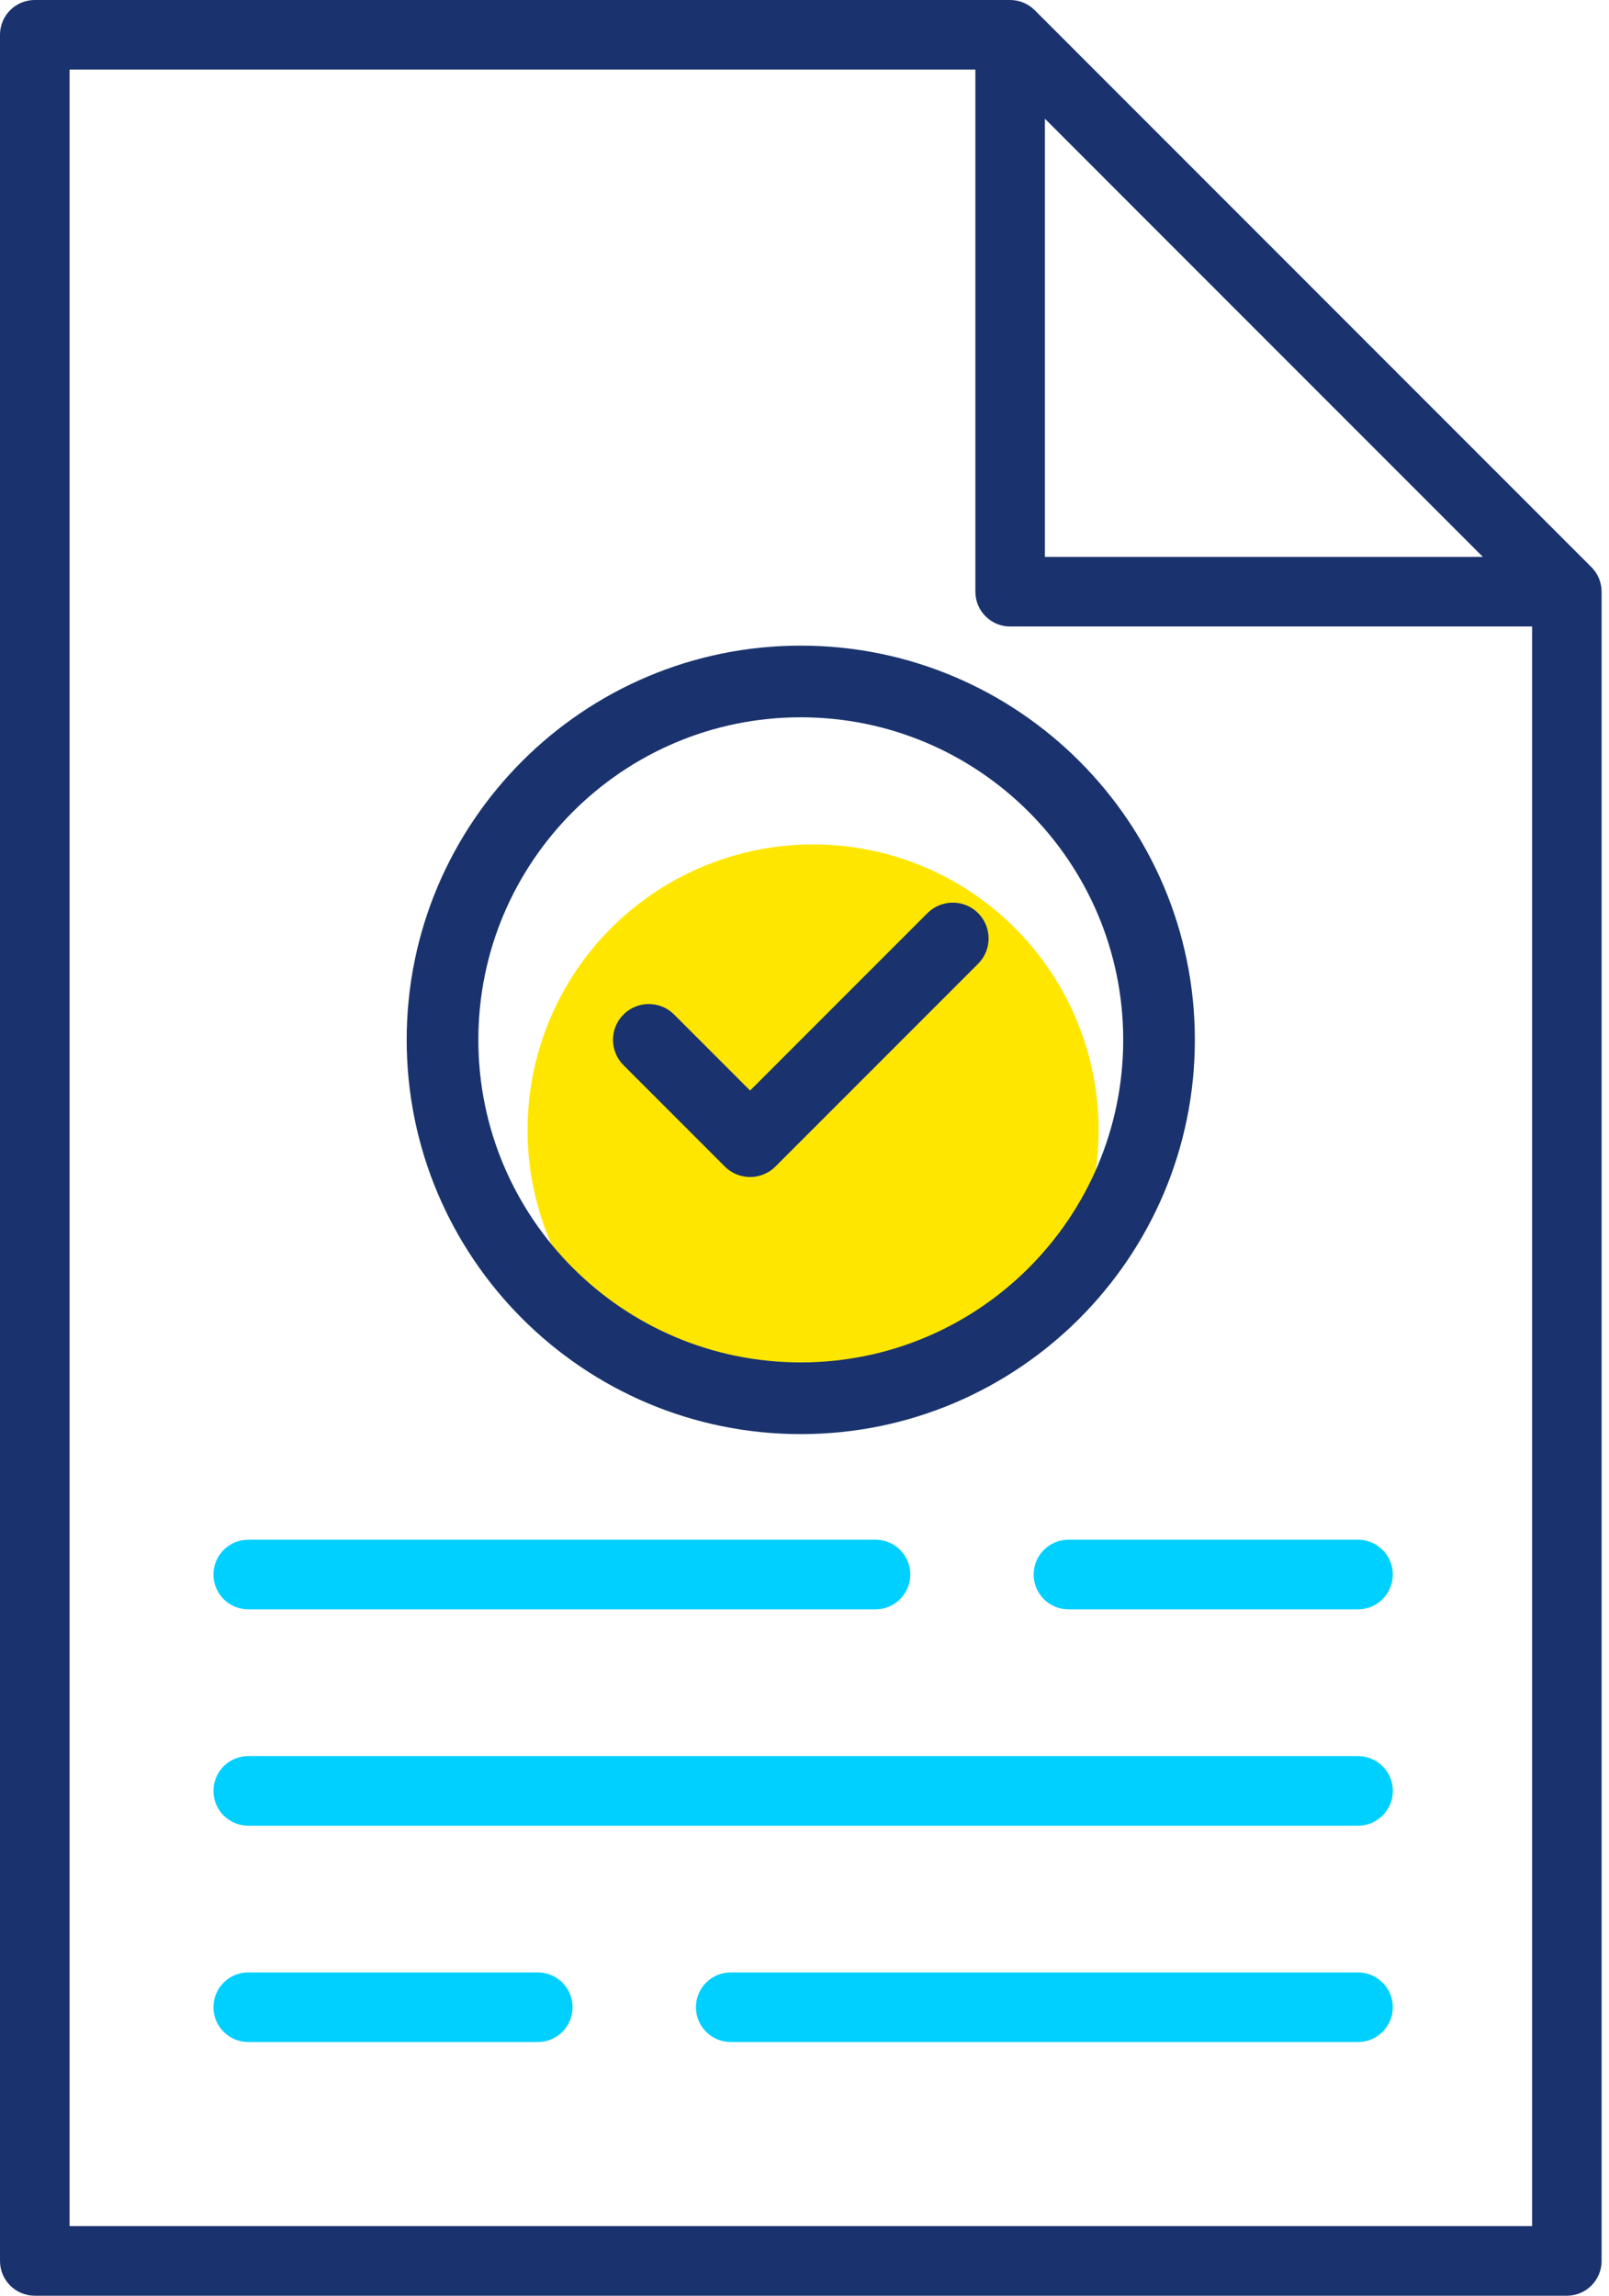
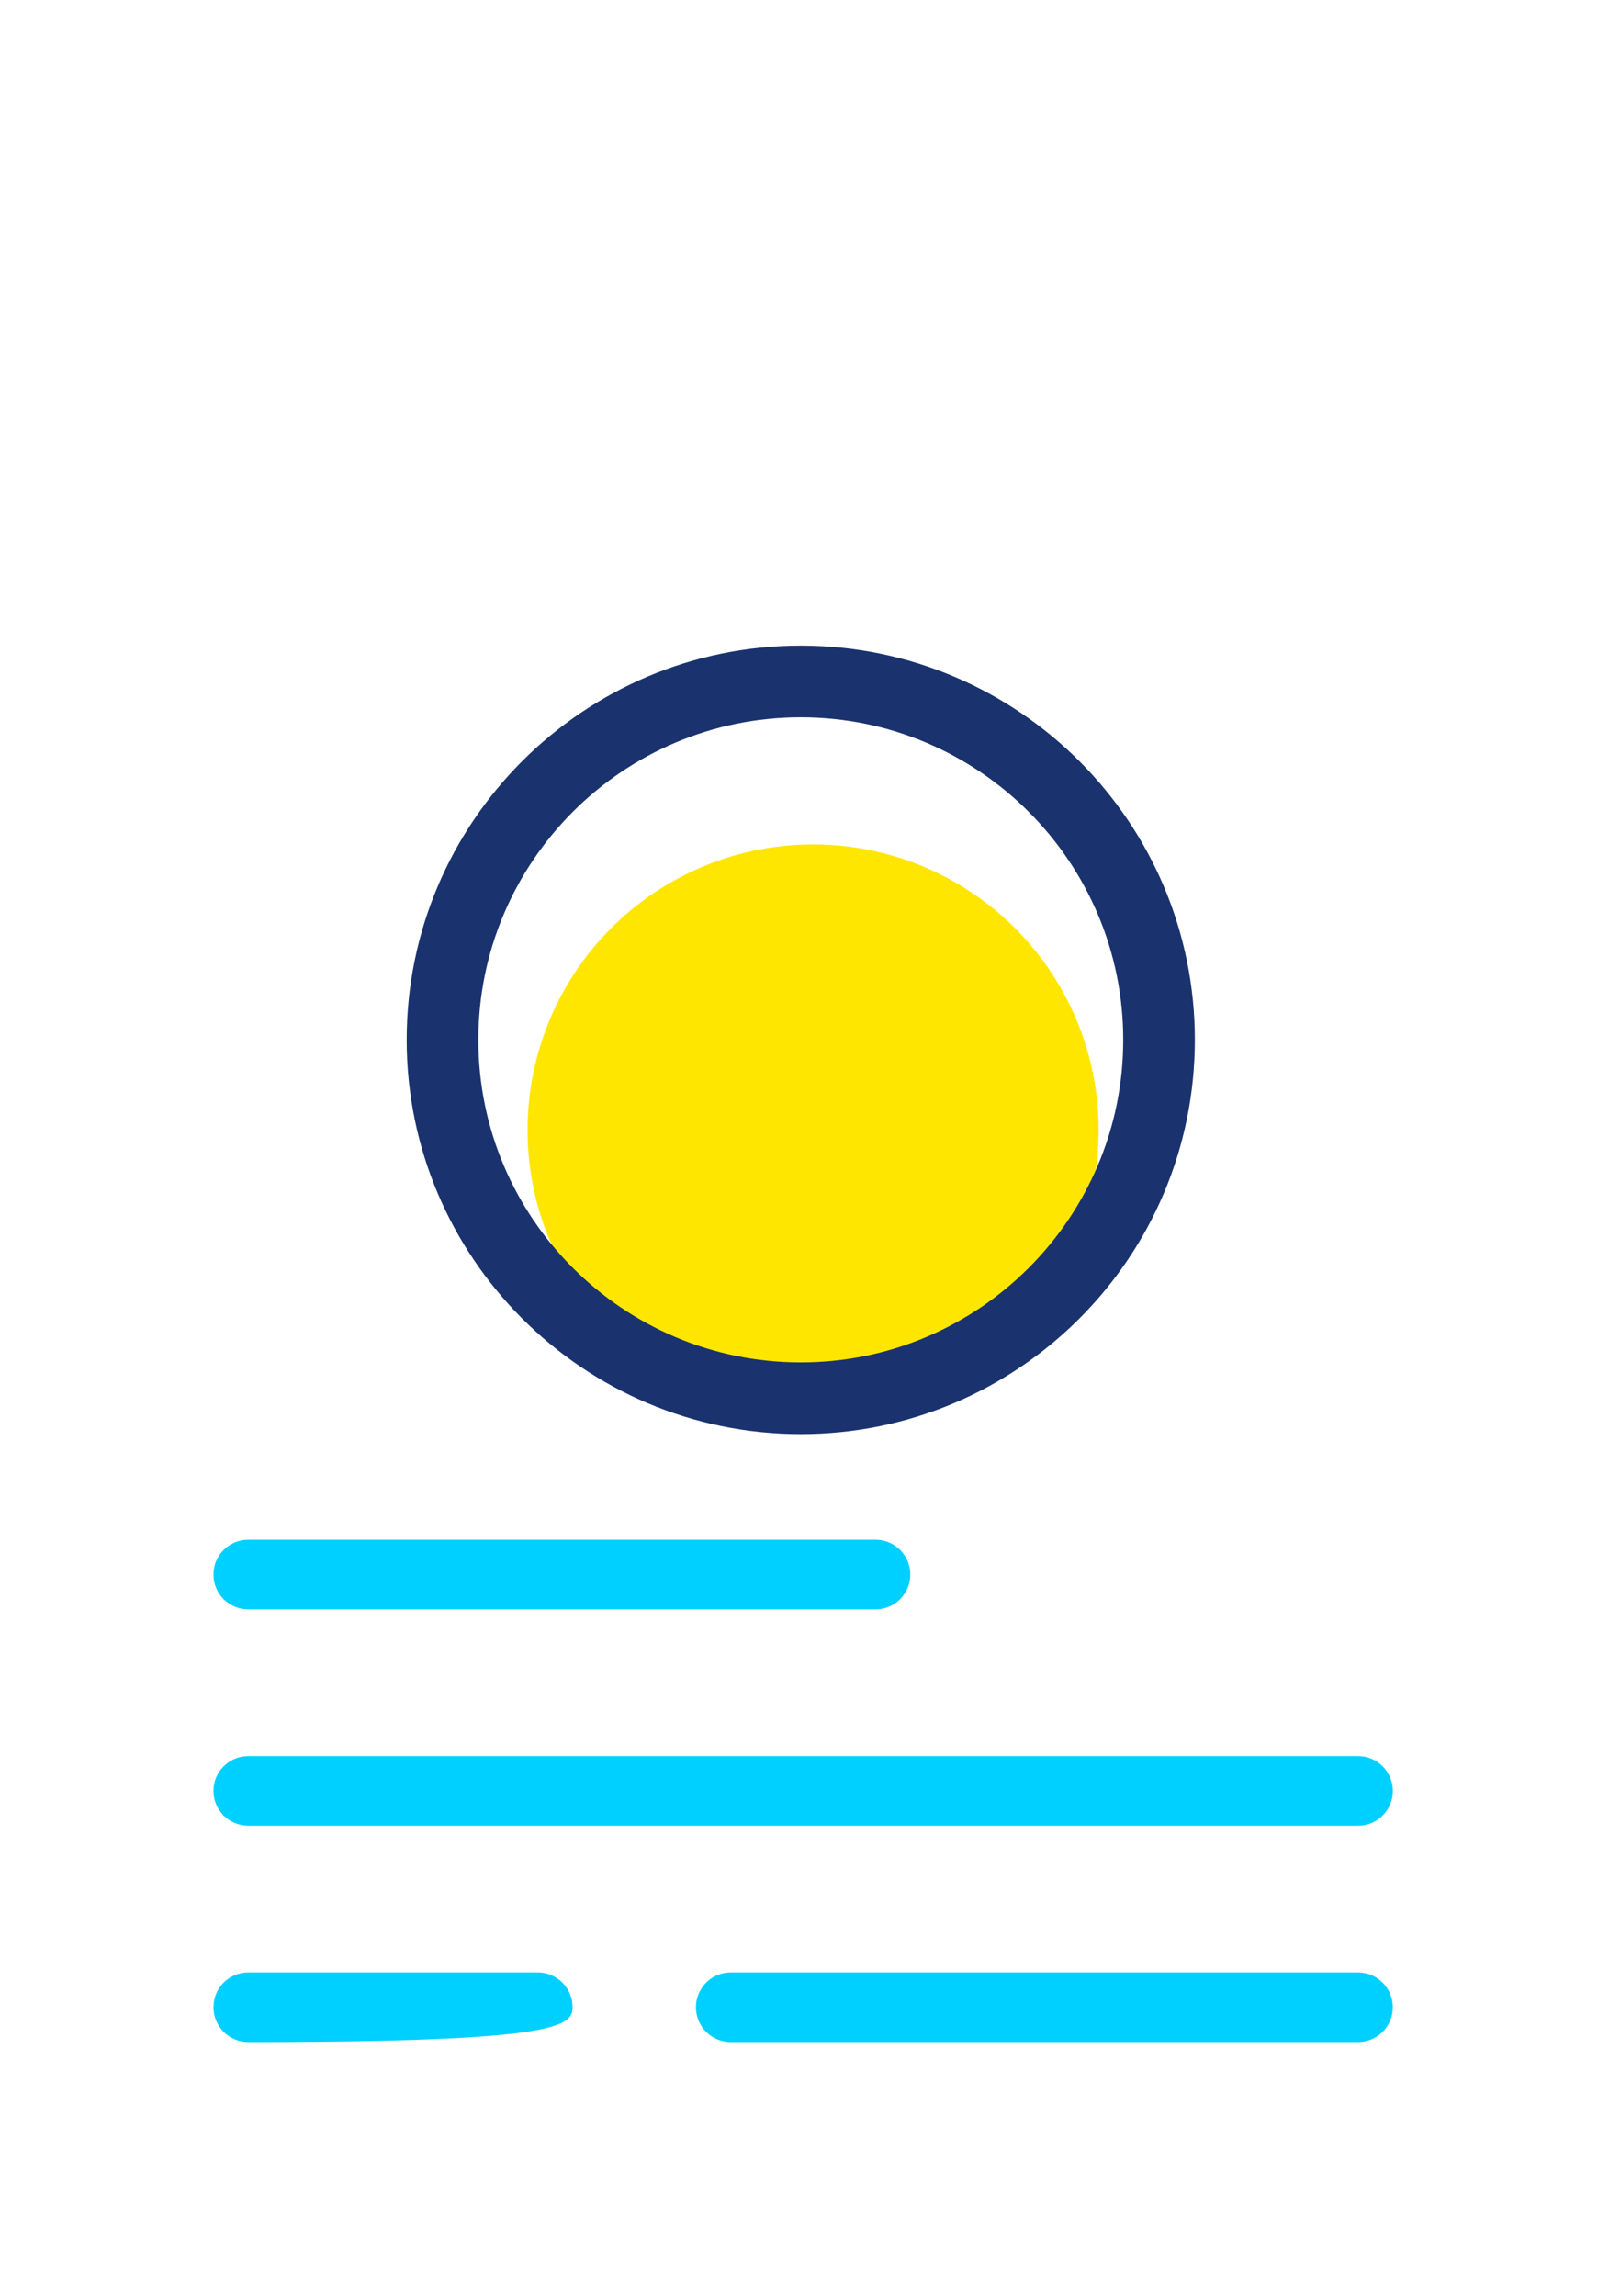
<svg xmlns="http://www.w3.org/2000/svg" width="61" height="87" viewBox="0 0 61 87" fill="none">
  <circle cx="30.825" cy="42.825" r="10.825" fill="#FFE600" />
-   <path fill-rule="evenodd" clip-rule="evenodd" d="M23.637 40.367L27.478 44.208C28.008 44.738 28.868 44.738 29.398 44.208L37.082 36.524C37.612 35.994 37.612 35.134 37.082 34.604C36.552 34.074 35.692 34.074 35.162 34.604L28.438 41.328L25.557 38.447C25.027 37.917 24.167 37.917 23.637 38.447C23.107 38.977 23.107 39.837 23.637 40.367Z" fill="#1A336E" />
  <path fill-rule="evenodd" clip-rule="evenodd" d="M30.359 24.467C22.114 24.467 15.418 31.162 15.418 39.407C15.418 47.652 22.114 54.348 30.359 54.348C38.604 54.348 45.299 47.652 45.299 39.407C45.299 31.162 38.604 24.467 30.359 24.467ZM30.359 27.183C37.104 27.183 42.583 32.662 42.583 39.407C42.583 46.153 37.104 51.631 30.359 51.631C23.613 51.631 18.135 46.153 18.135 39.407C18.135 32.662 23.613 27.183 30.359 27.183Z" fill="#1A336E" />
-   <path d="M60.332 21.491L39.229 0.387C39.108 0.266 38.963 0.169 38.803 0.102C38.644 0.036 38.473 0 38.295 0H1.319C0.589 0 0 0.589 0 1.319V85.681C0 86.411 0.589 87 1.319 87H59.401C60.13 87 60.72 86.411 60.72 85.681V22.425C60.72 22.249 60.684 22.076 60.618 21.916C60.551 21.757 60.454 21.612 60.332 21.491ZM39.614 4.499L56.218 21.104H39.614V4.499ZM2.638 84.362V2.636H36.978V22.423C36.978 23.152 37.568 23.742 38.297 23.742H58.084V84.362H2.638Z" fill="#1A336E" />
  <path d="M9.412 60.989H33.192C33.921 60.989 34.511 60.399 34.511 59.669C34.511 58.94 33.921 58.35 33.192 58.35H9.412C8.682 58.35 8.093 58.94 8.093 59.669C8.093 60.399 8.682 60.989 9.412 60.989Z" fill="#00D0FF" />
-   <path d="M51.483 58.35H40.507C39.778 58.35 39.188 58.94 39.188 59.669C39.188 60.399 39.778 60.989 40.507 60.989H51.483C52.213 60.989 52.803 60.399 52.803 59.669C52.803 58.94 52.213 58.35 51.483 58.35Z" fill="#00D0FF" />
  <path d="M9.412 66.55C8.682 66.55 8.093 67.14 8.093 67.869C8.093 68.599 8.682 69.188 9.412 69.188H51.486C52.215 69.188 52.805 68.599 52.805 67.869C52.805 67.14 52.215 66.55 51.486 66.55H9.412Z" fill="#00D0FF" />
  <path d="M51.483 74.748H27.704C26.974 74.748 26.384 75.337 26.384 76.067C26.384 76.796 26.974 77.386 27.704 77.386H51.483C52.213 77.386 52.803 76.796 52.803 76.067C52.803 75.337 52.213 74.748 51.483 74.748Z" fill="#00D0FF" />
-   <path d="M20.388 74.748H9.412C8.682 74.748 8.093 75.337 8.093 76.067C8.093 76.796 8.682 77.386 9.412 77.386H20.388C21.118 77.386 21.707 76.796 21.707 76.067C21.707 75.337 21.118 74.748 20.388 74.748Z" fill="#00D0FF" />
+   <path d="M20.388 74.748H9.412C8.682 74.748 8.093 75.337 8.093 76.067C8.093 76.796 8.682 77.386 9.412 77.386C21.118 77.386 21.707 76.796 21.707 76.067C21.707 75.337 21.118 74.748 20.388 74.748Z" fill="#00D0FF" />
</svg>